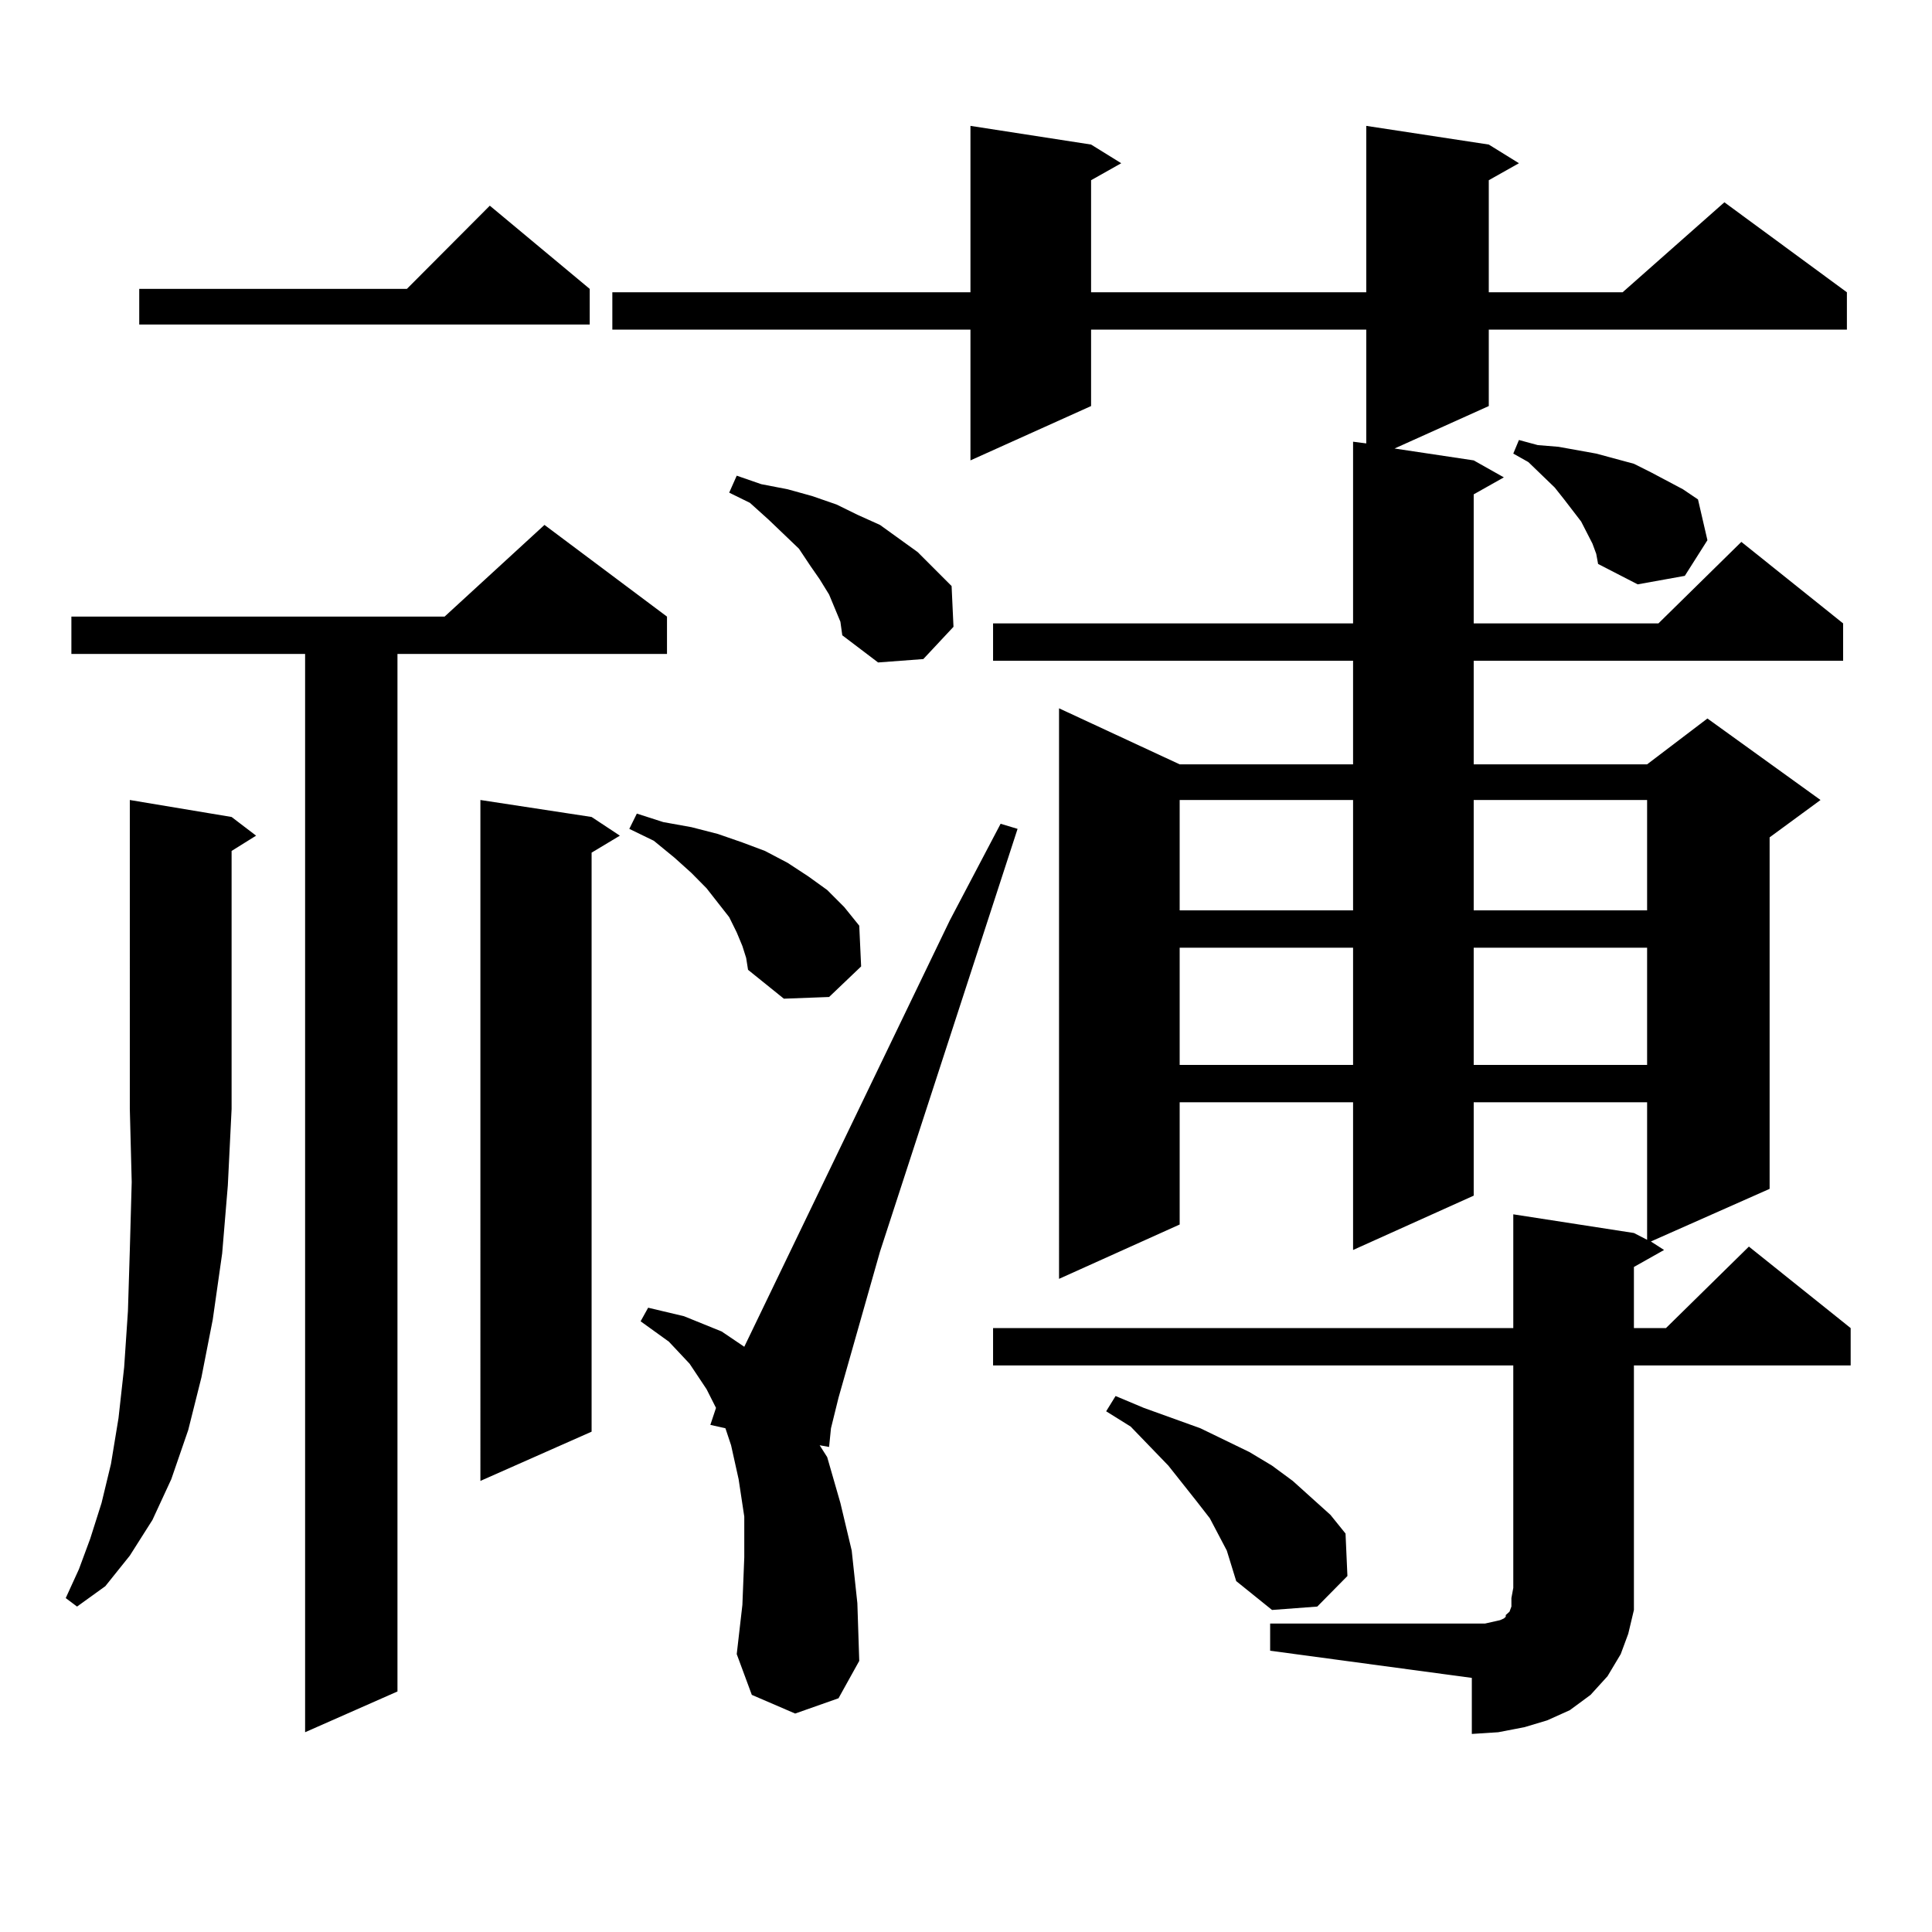
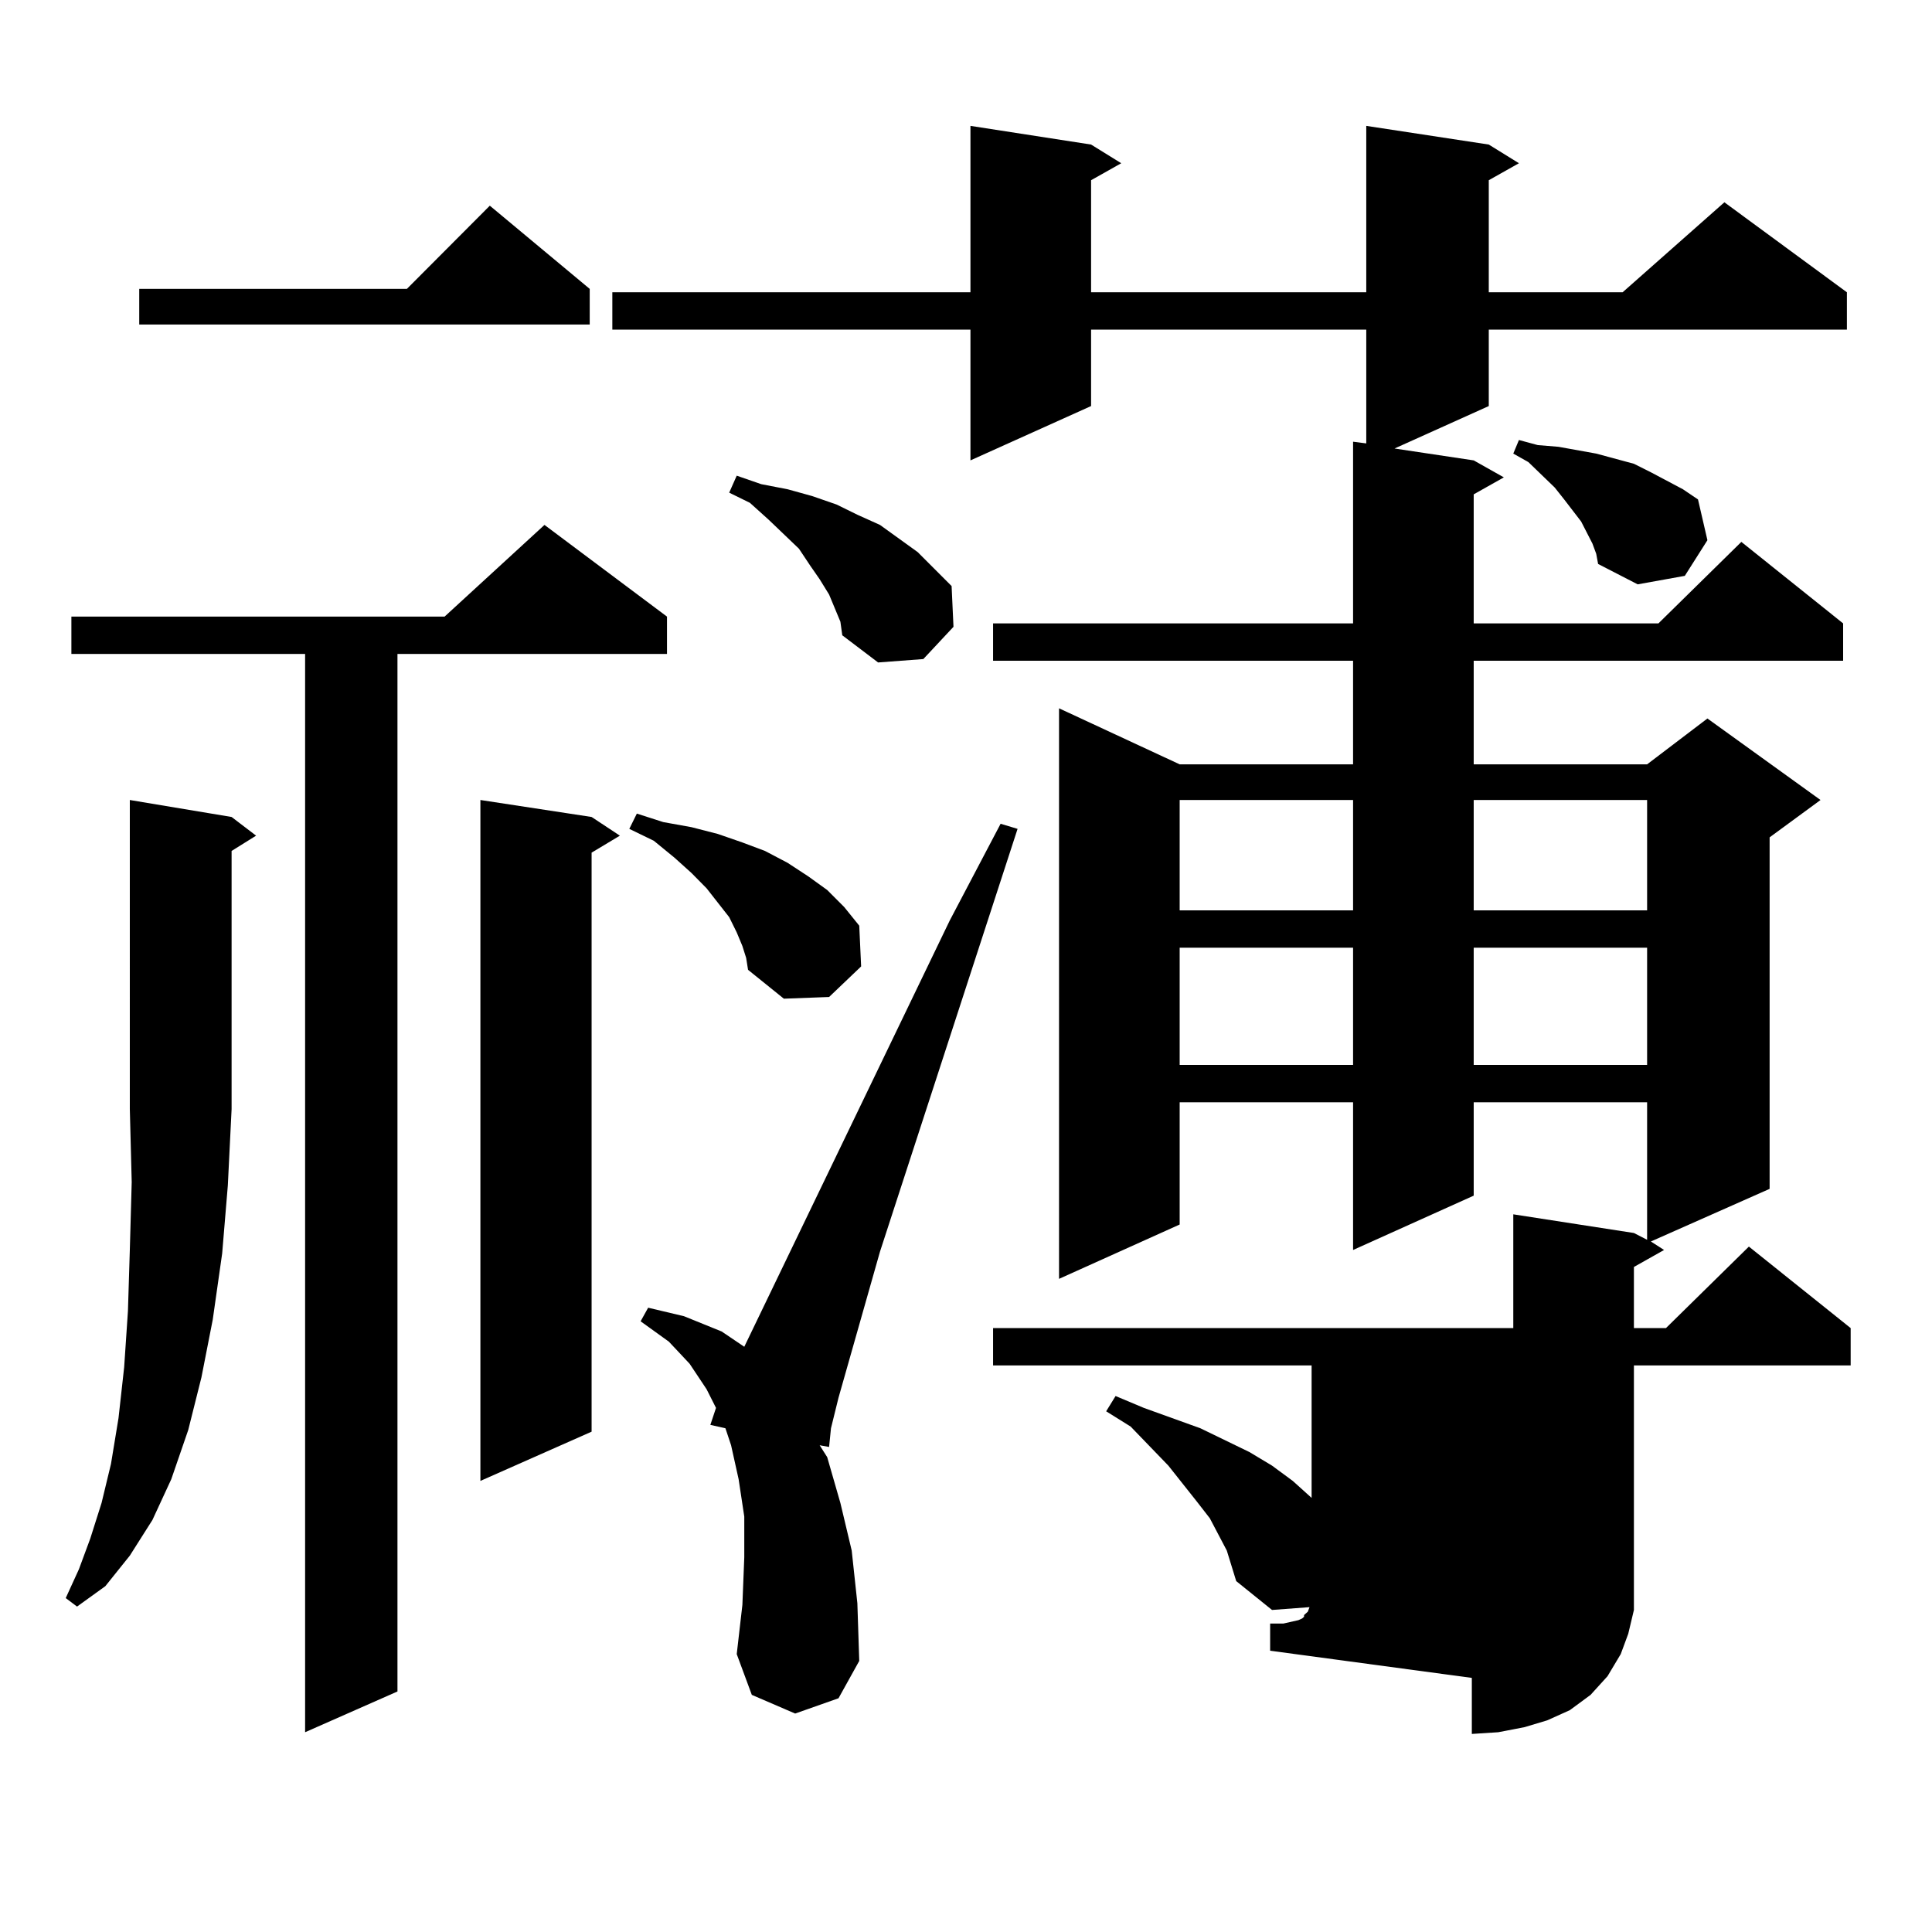
<svg xmlns="http://www.w3.org/2000/svg" version="1.1" id="图层_1" x="0px" y="0px" width="1000px" height="1000px" viewBox="0 0 1000 1000" enable-background="new 0 0 1000 1000" xml:space="preserve">
-   <path d="M119.875,422.867l12.683,9.668l-12.683,7.91v133.594l-1.951,39.551l-2.927,35.156l-4.878,34.277l-5.854,29.883  l-6.829,27.246l-8.78,25.488L78.9,786.734l-11.707,18.457l-12.683,15.82l-14.634,10.547l-5.854-4.395l6.829-14.941l5.854-15.82  l5.854-18.457l4.878-20.215L61.34,734l2.927-26.367l1.951-29.004l0.976-31.641l0.976-35.156l-0.976-37.793V414.078L119.875,422.867z   M345.235,319.156v19.336H205.727v537.012l-47.804,21.094V338.492H36.95v-19.336h193.166l51.706-47.461L345.235,319.156z   M305.236,149.527v18.457H72.071v-18.457h138.533l42.926-43.066L305.236,149.527z M306.212,422.867l14.634,9.668l-14.634,8.789  v299.707l-57.56,25.488V414.078L306.212,422.867z M657.423,840.348h104.388h6.829l3.902-0.879l3.902-0.879l1.951-0.879l0.976-0.879  v-0.879l1.951-1.758l0.976-2.637v-4.395l0.976-5.273V706.754H514.012v-19.336h269.262v-58.887l62.438,9.668l6.829,3.516v-71.191  h-89.754v48.34l-62.438,28.125v-76.465h-89.754v63.281l-62.438,28.125V366.617l62.438,29.004h89.754v-53.613H514.012v-19.336  h186.337v-94.043l6.829,0.879v-58.887H564.742v39.551l-62.438,28.125v-67.676H316.943v-19.336h185.361V65.152l62.438,9.668  l15.609,9.668l-15.609,8.789v58.008h142.436V65.152l63.413,9.668l15.609,9.668l-15.609,8.789v58.008h69.267l52.682-46.582  l63.413,46.582v19.336H770.591v39.551l-48.779,21.973l40.975,6.152l15.609,8.789l-15.609,8.789v66.797h95.607l42.926-42.188  l52.682,42.188v19.336H762.786v53.613h89.754l31.219-23.73l58.535,42.188l-26.341,19.336v181.934l-61.462,27.246l6.829,4.395  l-15.609,8.789v31.641h16.585l42.926-42.188l52.682,42.188v19.336H845.711v115.137v11.426l-2.927,12.305l-3.902,10.547  l-6.829,11.426l-8.78,9.668l-10.731,7.91l-11.707,5.273l-11.707,3.516l-13.658,2.637l-13.658,0.879v-29.004L657.423,854.41V840.348z   M384.259,489.664l-2.927-7.031l-3.902-7.91l-11.707-14.941l-7.805-7.91l-8.78-7.91l-10.731-8.789l-12.683-6.152l3.902-7.91  l13.658,4.395l14.634,2.637l13.658,3.516l12.683,4.395l11.707,4.395l11.707,6.152l10.731,7.031l9.756,7.031l8.78,8.789l7.805,9.668  l0.976,21.094l-16.585,15.82l-23.414,0.879l-18.536-14.941l-0.976-6.152L384.259,489.664z M411.575,886.93l-22.438-9.668  l-7.805-21.094l2.927-25.488l0.976-24.609v-21.094l-2.927-19.336l-3.902-17.578l-2.927-8.789l-7.805-1.758l2.927-8.789l-4.878-9.668  l-8.78-13.184l-10.731-11.426l-14.634-10.547l3.902-7.031l18.536,4.395l19.512,7.91l11.707,7.91L491.573,476.48l26.341-50.098  l8.78,2.637l-71.218,218.848l-21.463,75.586l-3.902,15.82l-0.976,9.668l-4.878-0.879l3.902,6.152l6.829,23.73l5.854,24.609  l2.927,27.246l0.976,29.883l-10.731,19.336L411.575,886.93z M432.063,314.762l-2.927-7.031l-4.878-7.91l-4.878-7.031L413.526,284  l-15.609-14.941l-9.756-8.789l-10.731-5.273l3.902-8.789l12.683,4.395l13.658,2.637l12.683,3.516l12.683,4.395l10.731,5.273  l11.707,5.273l9.756,7.031l9.756,7.031l8.78,8.789l8.78,8.789l0.976,21.094l-15.609,16.699l-23.414,1.758l-18.536-14.063  l-0.976-7.031L432.063,314.762z M634.984,802.555l-8.78-16.699l-6.829-8.789l-14.634-18.457l-19.512-20.215l-12.683-7.91l4.878-7.91  l14.634,6.152L606.692,734l14.634,5.273l12.683,6.152l12.683,6.152l11.707,7.031l10.731,7.91l9.756,8.789l9.756,8.789l7.805,9.668  l0.976,21.973l-15.609,15.82l-23.414,1.758l-18.536-14.941L634.984,802.555z M610.595,414.078v57.129h89.754v-57.129H610.595z   M610.595,490.543v60.645h89.754v-60.645H610.595z M762.786,414.078v57.129h89.754v-57.129H762.786z M762.786,490.543v60.645h89.754  v-60.645H762.786z M824.248,281.363l-5.854-11.426l-8.78-11.426l-4.878-6.152l-13.658-13.184l-7.805-4.395l2.927-7.031l9.756,2.637  l10.731,0.879l9.756,1.758l9.756,1.758l19.512,5.273l8.78,4.395l16.585,8.789l7.805,5.273l4.878,21.094l-11.707,18.457l-24.39,4.395  l-20.487-10.547l-0.976-5.273L824.248,281.363z" />
+   <path d="M119.875,422.867l12.683,9.668l-12.683,7.91v133.594l-1.951,39.551l-2.927,35.156l-4.878,34.277l-5.854,29.883  l-6.829,27.246l-8.78,25.488L78.9,786.734l-11.707,18.457l-12.683,15.82l-14.634,10.547l-5.854-4.395l6.829-14.941l5.854-15.82  l5.854-18.457l4.878-20.215L61.34,734l2.927-26.367l1.951-29.004l0.976-31.641l0.976-35.156l-0.976-37.793V414.078L119.875,422.867z   M345.235,319.156v19.336H205.727v537.012l-47.804,21.094V338.492H36.95v-19.336h193.166l51.706-47.461L345.235,319.156z   M305.236,149.527v18.457H72.071v-18.457h138.533l42.926-43.066L305.236,149.527z M306.212,422.867l14.634,9.668l-14.634,8.789  v299.707l-57.56,25.488V414.078L306.212,422.867z M657.423,840.348h6.829l3.902-0.879l3.902-0.879l1.951-0.879l0.976-0.879  v-0.879l1.951-1.758l0.976-2.637v-4.395l0.976-5.273V706.754H514.012v-19.336h269.262v-58.887l62.438,9.668l6.829,3.516v-71.191  h-89.754v48.34l-62.438,28.125v-76.465h-89.754v63.281l-62.438,28.125V366.617l62.438,29.004h89.754v-53.613H514.012v-19.336  h186.337v-94.043l6.829,0.879v-58.887H564.742v39.551l-62.438,28.125v-67.676H316.943v-19.336h185.361V65.152l62.438,9.668  l15.609,9.668l-15.609,8.789v58.008h142.436V65.152l63.413,9.668l15.609,9.668l-15.609,8.789v58.008h69.267l52.682-46.582  l63.413,46.582v19.336H770.591v39.551l-48.779,21.973l40.975,6.152l15.609,8.789l-15.609,8.789v66.797h95.607l42.926-42.188  l52.682,42.188v19.336H762.786v53.613h89.754l31.219-23.73l58.535,42.188l-26.341,19.336v181.934l-61.462,27.246l6.829,4.395  l-15.609,8.789v31.641h16.585l42.926-42.188l52.682,42.188v19.336H845.711v115.137v11.426l-2.927,12.305l-3.902,10.547  l-6.829,11.426l-8.78,9.668l-10.731,7.91l-11.707,5.273l-11.707,3.516l-13.658,2.637l-13.658,0.879v-29.004L657.423,854.41V840.348z   M384.259,489.664l-2.927-7.031l-3.902-7.91l-11.707-14.941l-7.805-7.91l-8.78-7.91l-10.731-8.789l-12.683-6.152l3.902-7.91  l13.658,4.395l14.634,2.637l13.658,3.516l12.683,4.395l11.707,4.395l11.707,6.152l10.731,7.031l9.756,7.031l8.78,8.789l7.805,9.668  l0.976,21.094l-16.585,15.82l-23.414,0.879l-18.536-14.941l-0.976-6.152L384.259,489.664z M411.575,886.93l-22.438-9.668  l-7.805-21.094l2.927-25.488l0.976-24.609v-21.094l-2.927-19.336l-3.902-17.578l-2.927-8.789l-7.805-1.758l2.927-8.789l-4.878-9.668  l-8.78-13.184l-10.731-11.426l-14.634-10.547l3.902-7.031l18.536,4.395l19.512,7.91l11.707,7.91L491.573,476.48l26.341-50.098  l8.78,2.637l-71.218,218.848l-21.463,75.586l-3.902,15.82l-0.976,9.668l-4.878-0.879l3.902,6.152l6.829,23.73l5.854,24.609  l2.927,27.246l0.976,29.883l-10.731,19.336L411.575,886.93z M432.063,314.762l-2.927-7.031l-4.878-7.91l-4.878-7.031L413.526,284  l-15.609-14.941l-9.756-8.789l-10.731-5.273l3.902-8.789l12.683,4.395l13.658,2.637l12.683,3.516l12.683,4.395l10.731,5.273  l11.707,5.273l9.756,7.031l9.756,7.031l8.78,8.789l8.78,8.789l0.976,21.094l-15.609,16.699l-23.414,1.758l-18.536-14.063  l-0.976-7.031L432.063,314.762z M634.984,802.555l-8.78-16.699l-6.829-8.789l-14.634-18.457l-19.512-20.215l-12.683-7.91l4.878-7.91  l14.634,6.152L606.692,734l14.634,5.273l12.683,6.152l12.683,6.152l11.707,7.031l10.731,7.91l9.756,8.789l9.756,8.789l7.805,9.668  l0.976,21.973l-15.609,15.82l-23.414,1.758l-18.536-14.941L634.984,802.555z M610.595,414.078v57.129h89.754v-57.129H610.595z   M610.595,490.543v60.645h89.754v-60.645H610.595z M762.786,414.078v57.129h89.754v-57.129H762.786z M762.786,490.543v60.645h89.754  v-60.645H762.786z M824.248,281.363l-5.854-11.426l-8.78-11.426l-4.878-6.152l-13.658-13.184l-7.805-4.395l2.927-7.031l9.756,2.637  l10.731,0.879l9.756,1.758l9.756,1.758l19.512,5.273l8.78,4.395l16.585,8.789l7.805,5.273l4.878,21.094l-11.707,18.457l-24.39,4.395  l-20.487-10.547l-0.976-5.273L824.248,281.363z" />
</svg>